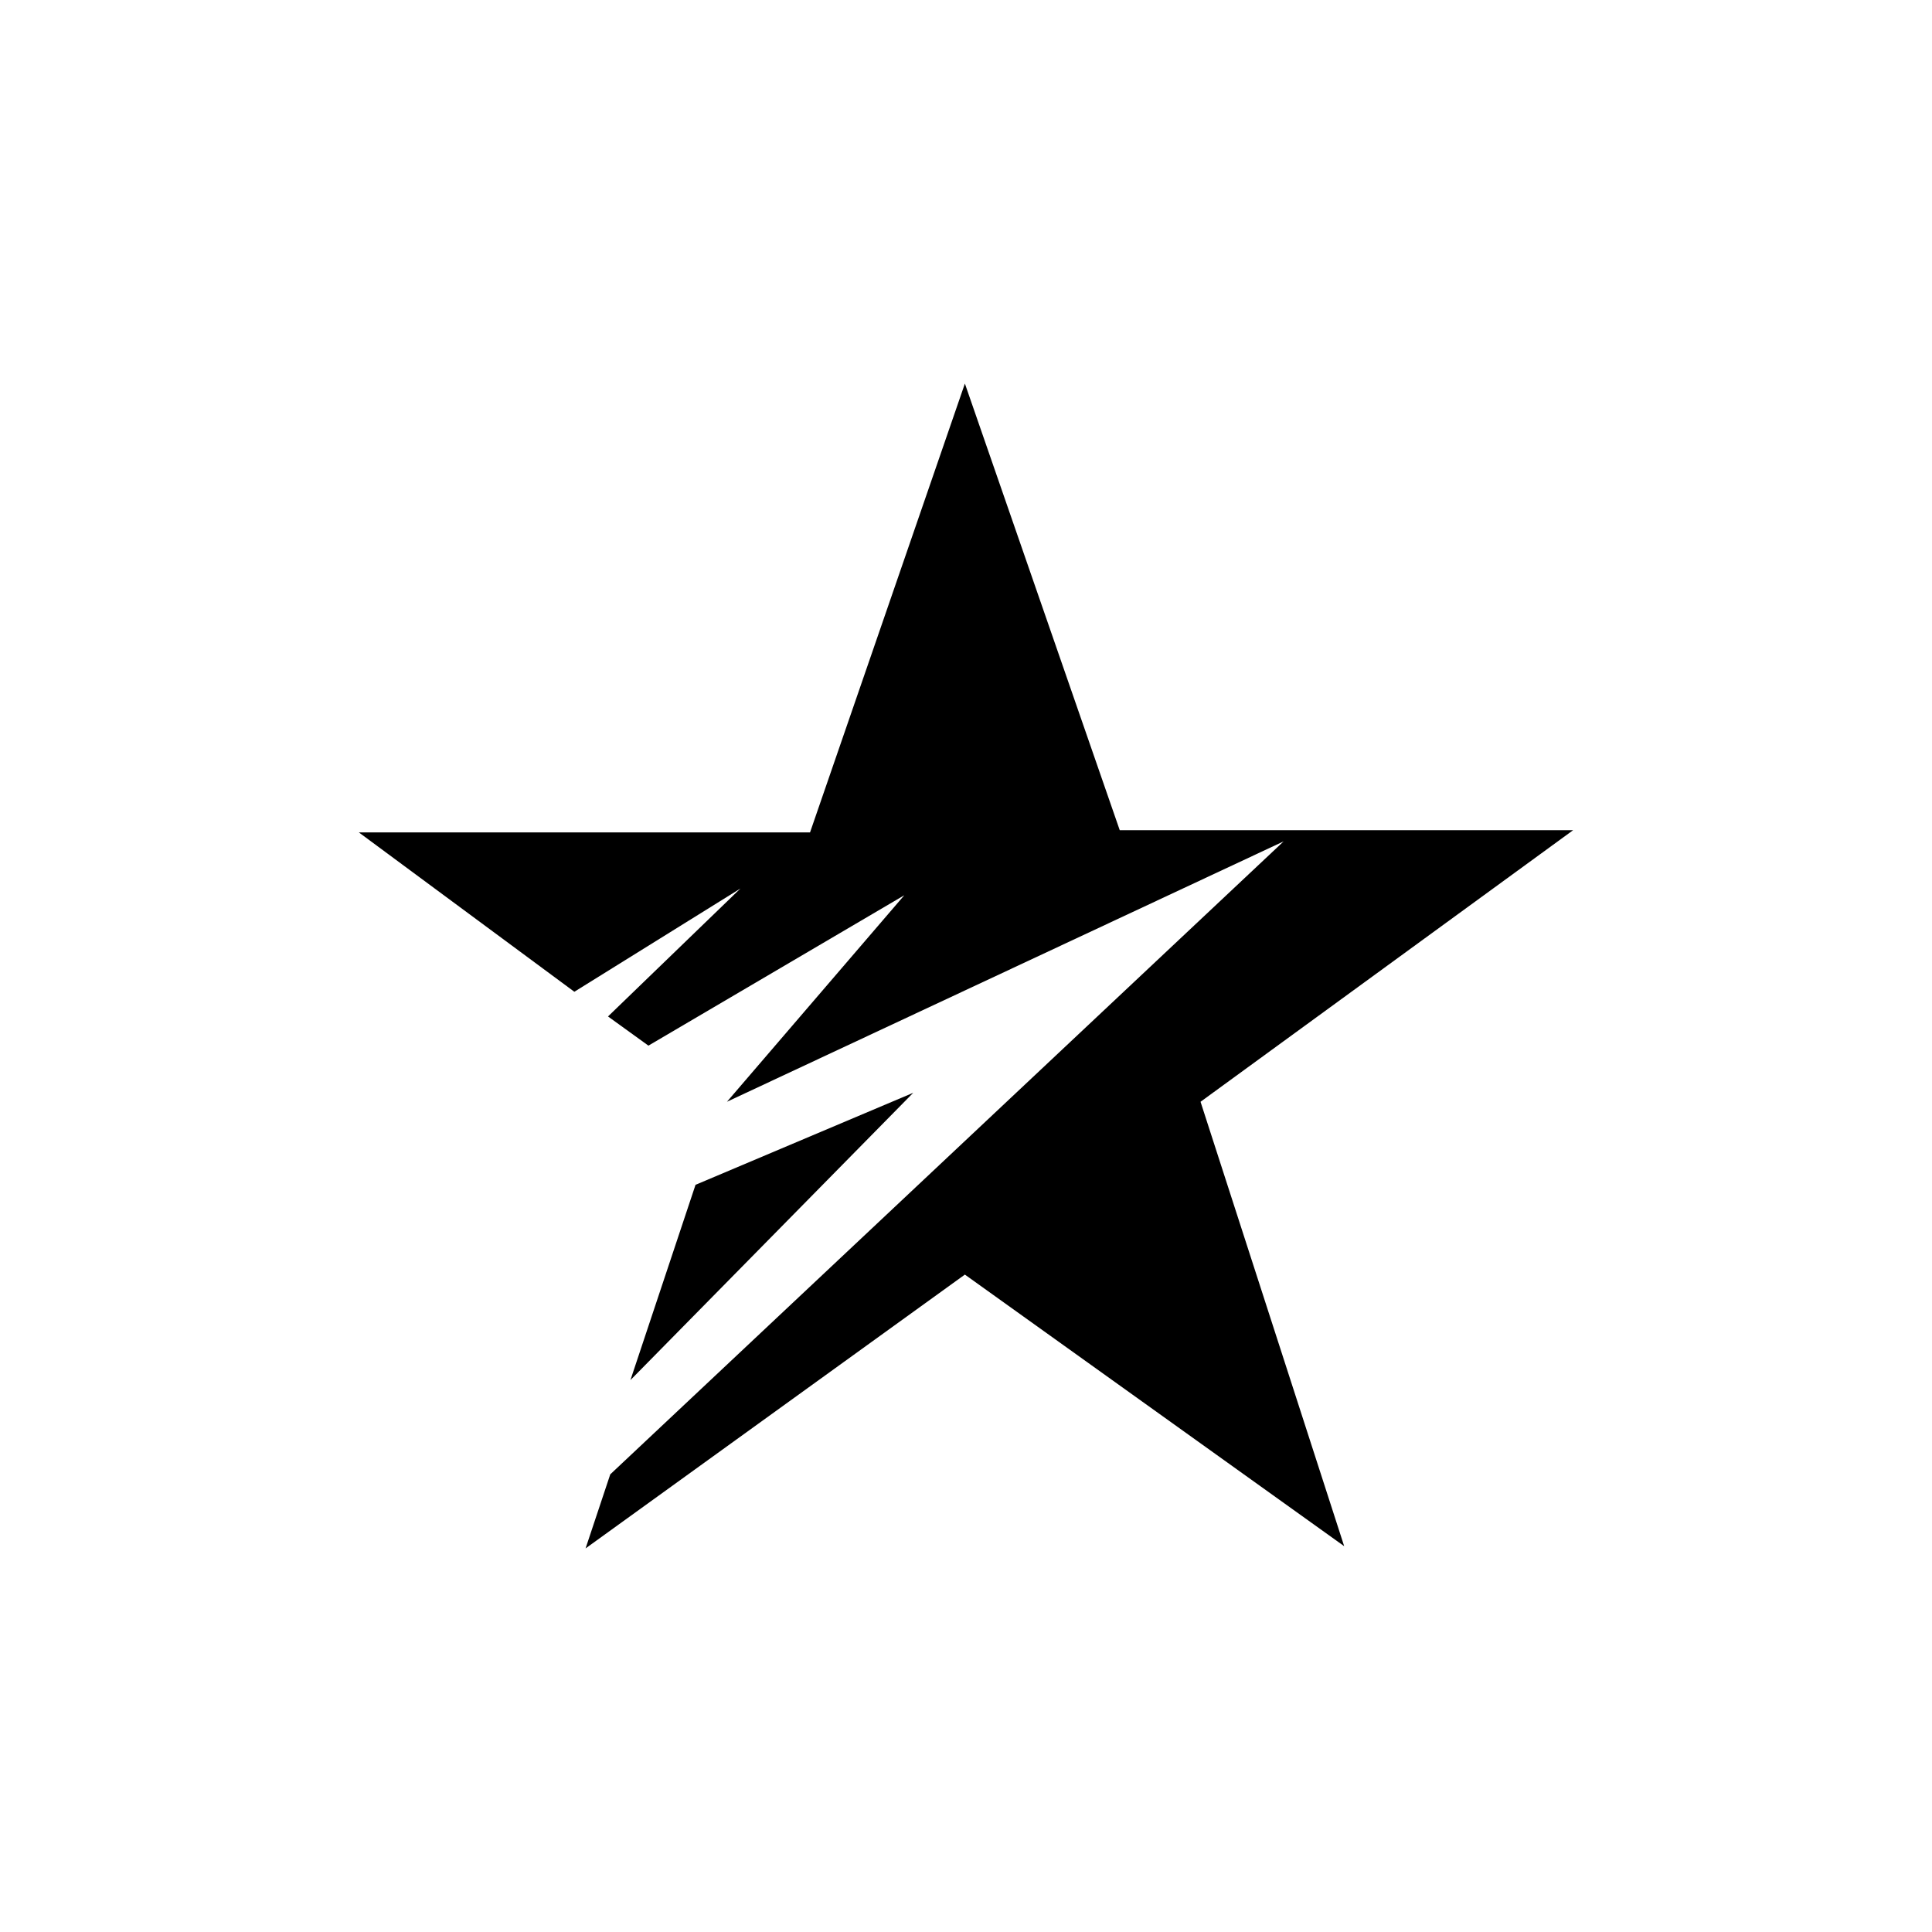
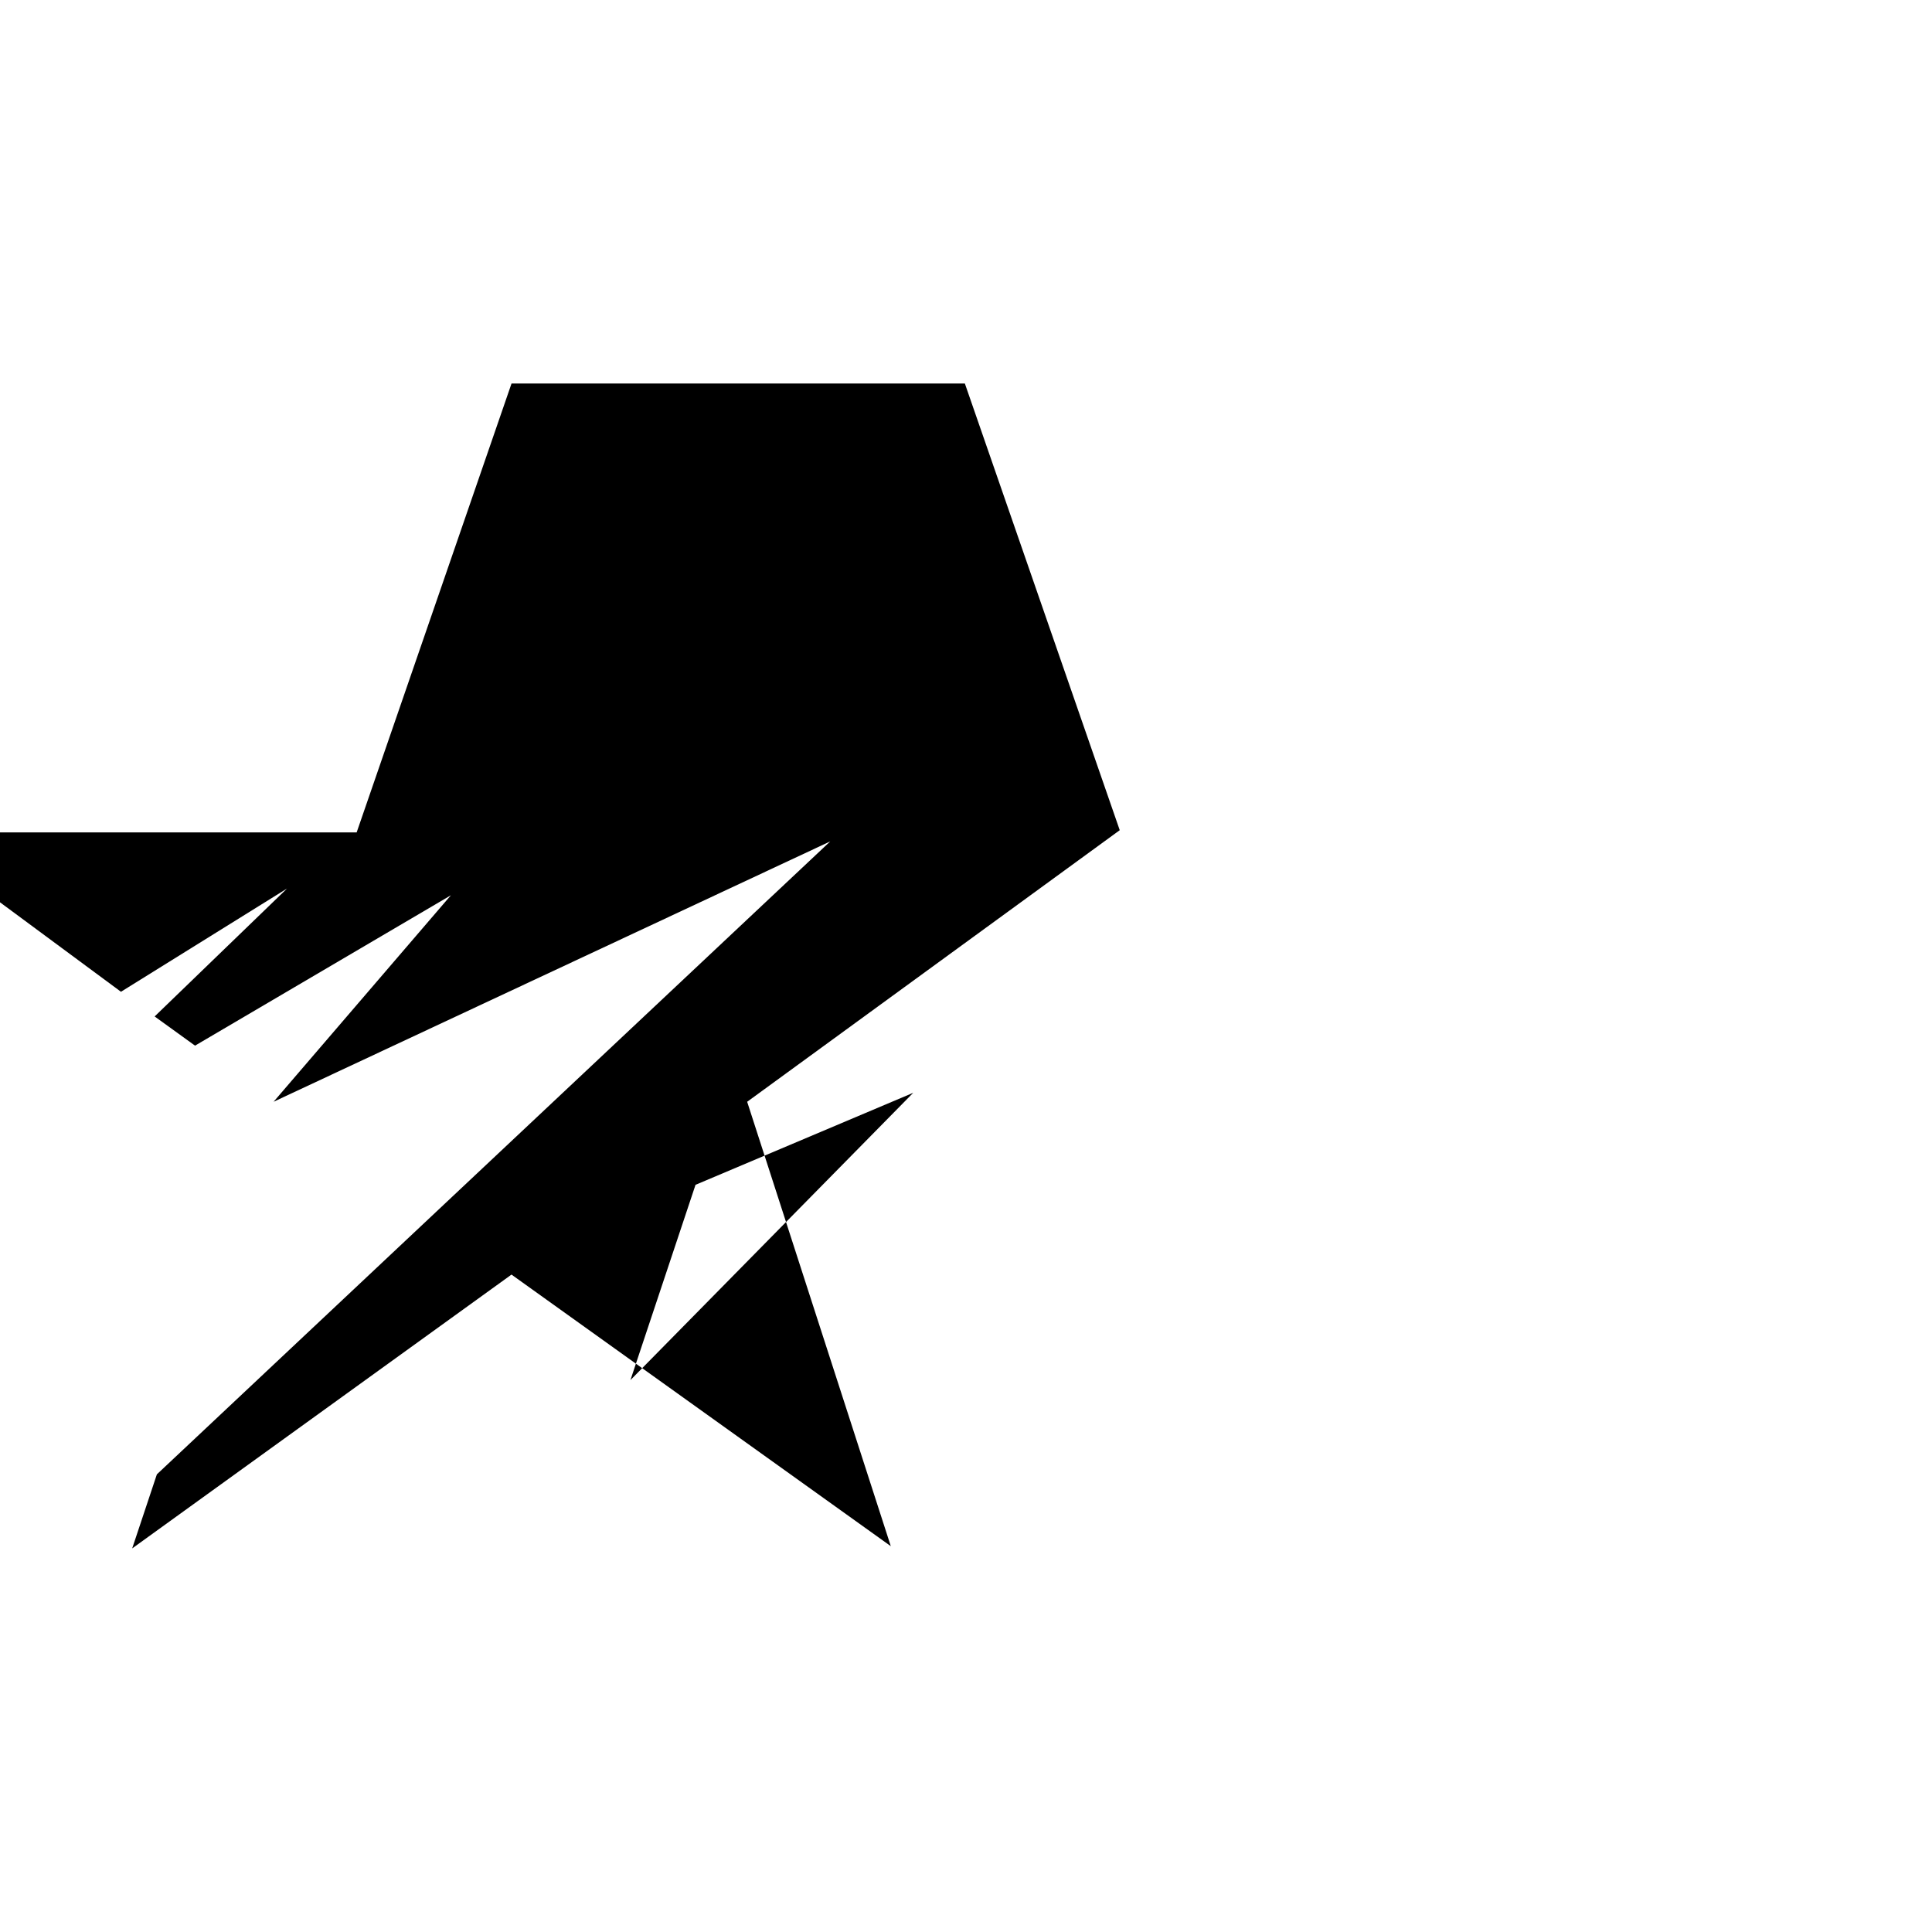
<svg xmlns="http://www.w3.org/2000/svg" fill="#000000" width="800px" height="800px" version="1.1" viewBox="144 144 512 512">
-   <path d="m399.7 245.64 41.043 118.37h120.15l-98.738 71.973 38.066 117.77-100.52-71.973-100.52 72.566 6.543-19.629 178.45-167.74-147.52 69 46.992-54.723-67.809 39.852-10.707-7.734 35.094-33.906-44.016 27.363-57.102-42.23h119.56l41.043-118.96zm-88.629 264.1 17.25-51.75 57.695-24.387z" fill-rule="evenodd" />
+   <path d="m399.7 245.64 41.043 118.37l-98.738 71.973 38.066 117.77-100.52-71.973-100.52 72.566 6.543-19.629 178.45-167.74-147.52 69 46.992-54.723-67.809 39.852-10.707-7.734 35.094-33.906-44.016 27.363-57.102-42.23h119.56l41.043-118.96zm-88.629 264.1 17.25-51.75 57.695-24.387z" fill-rule="evenodd" />
</svg>